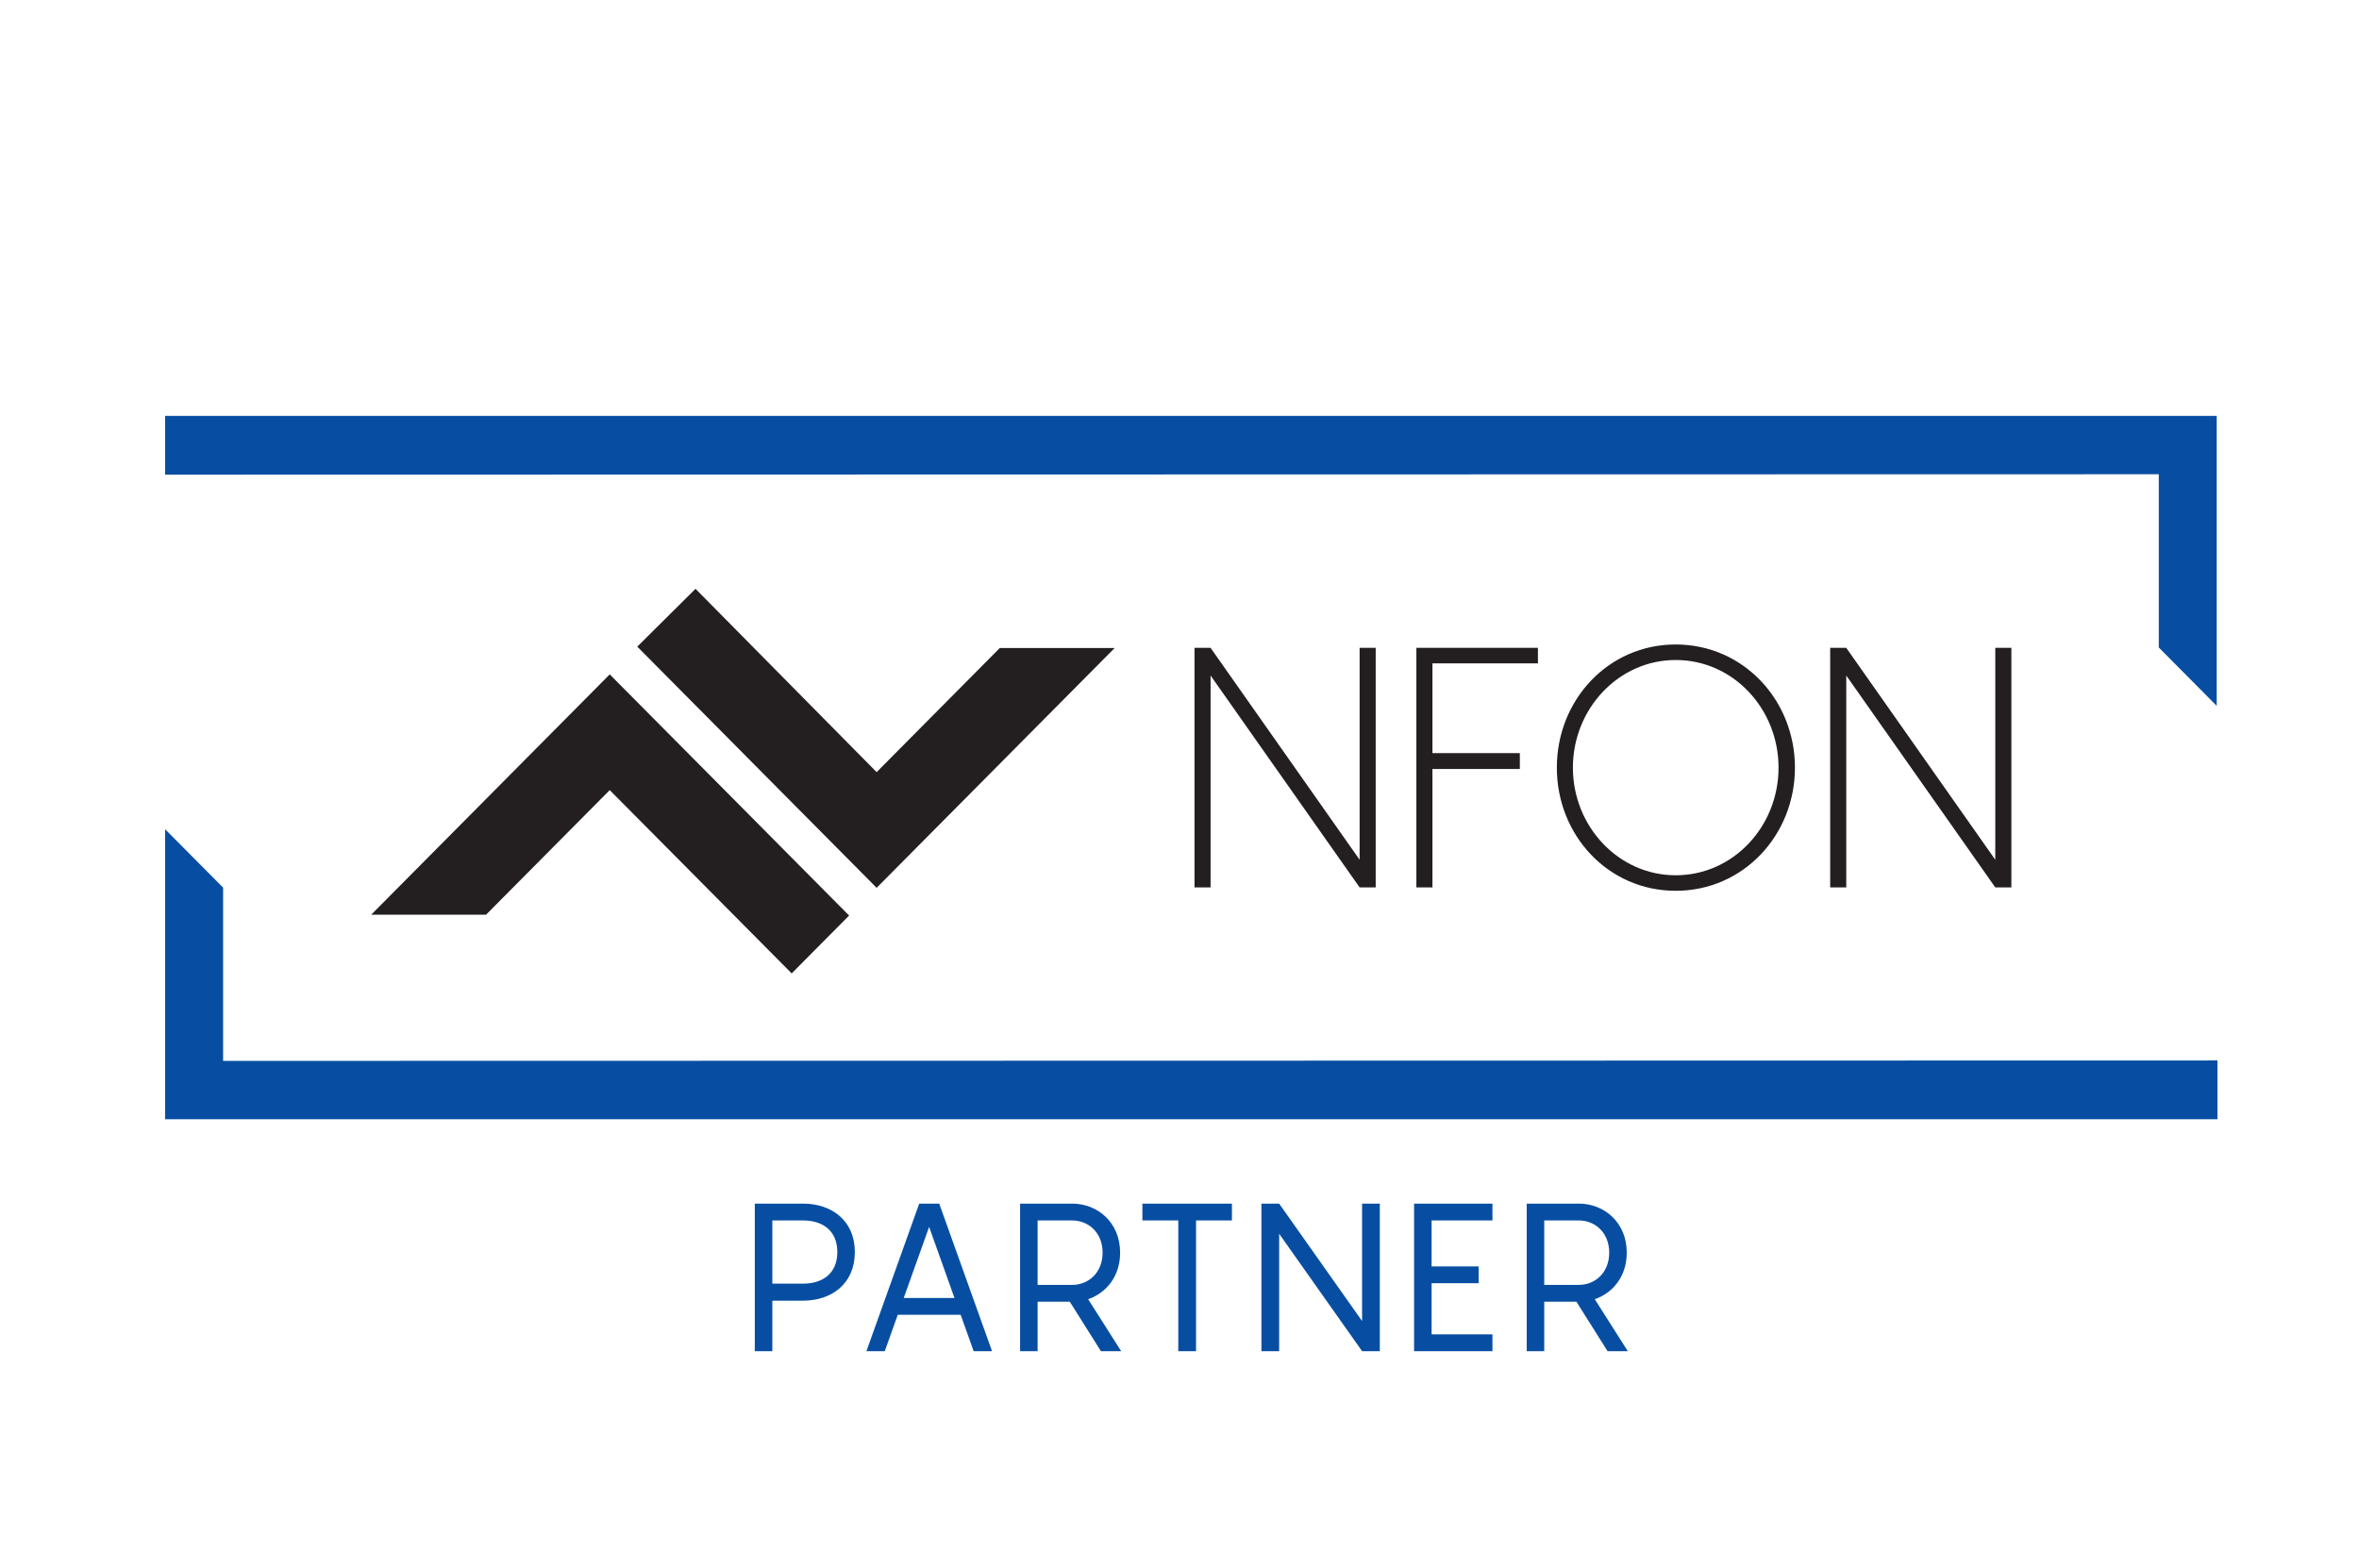
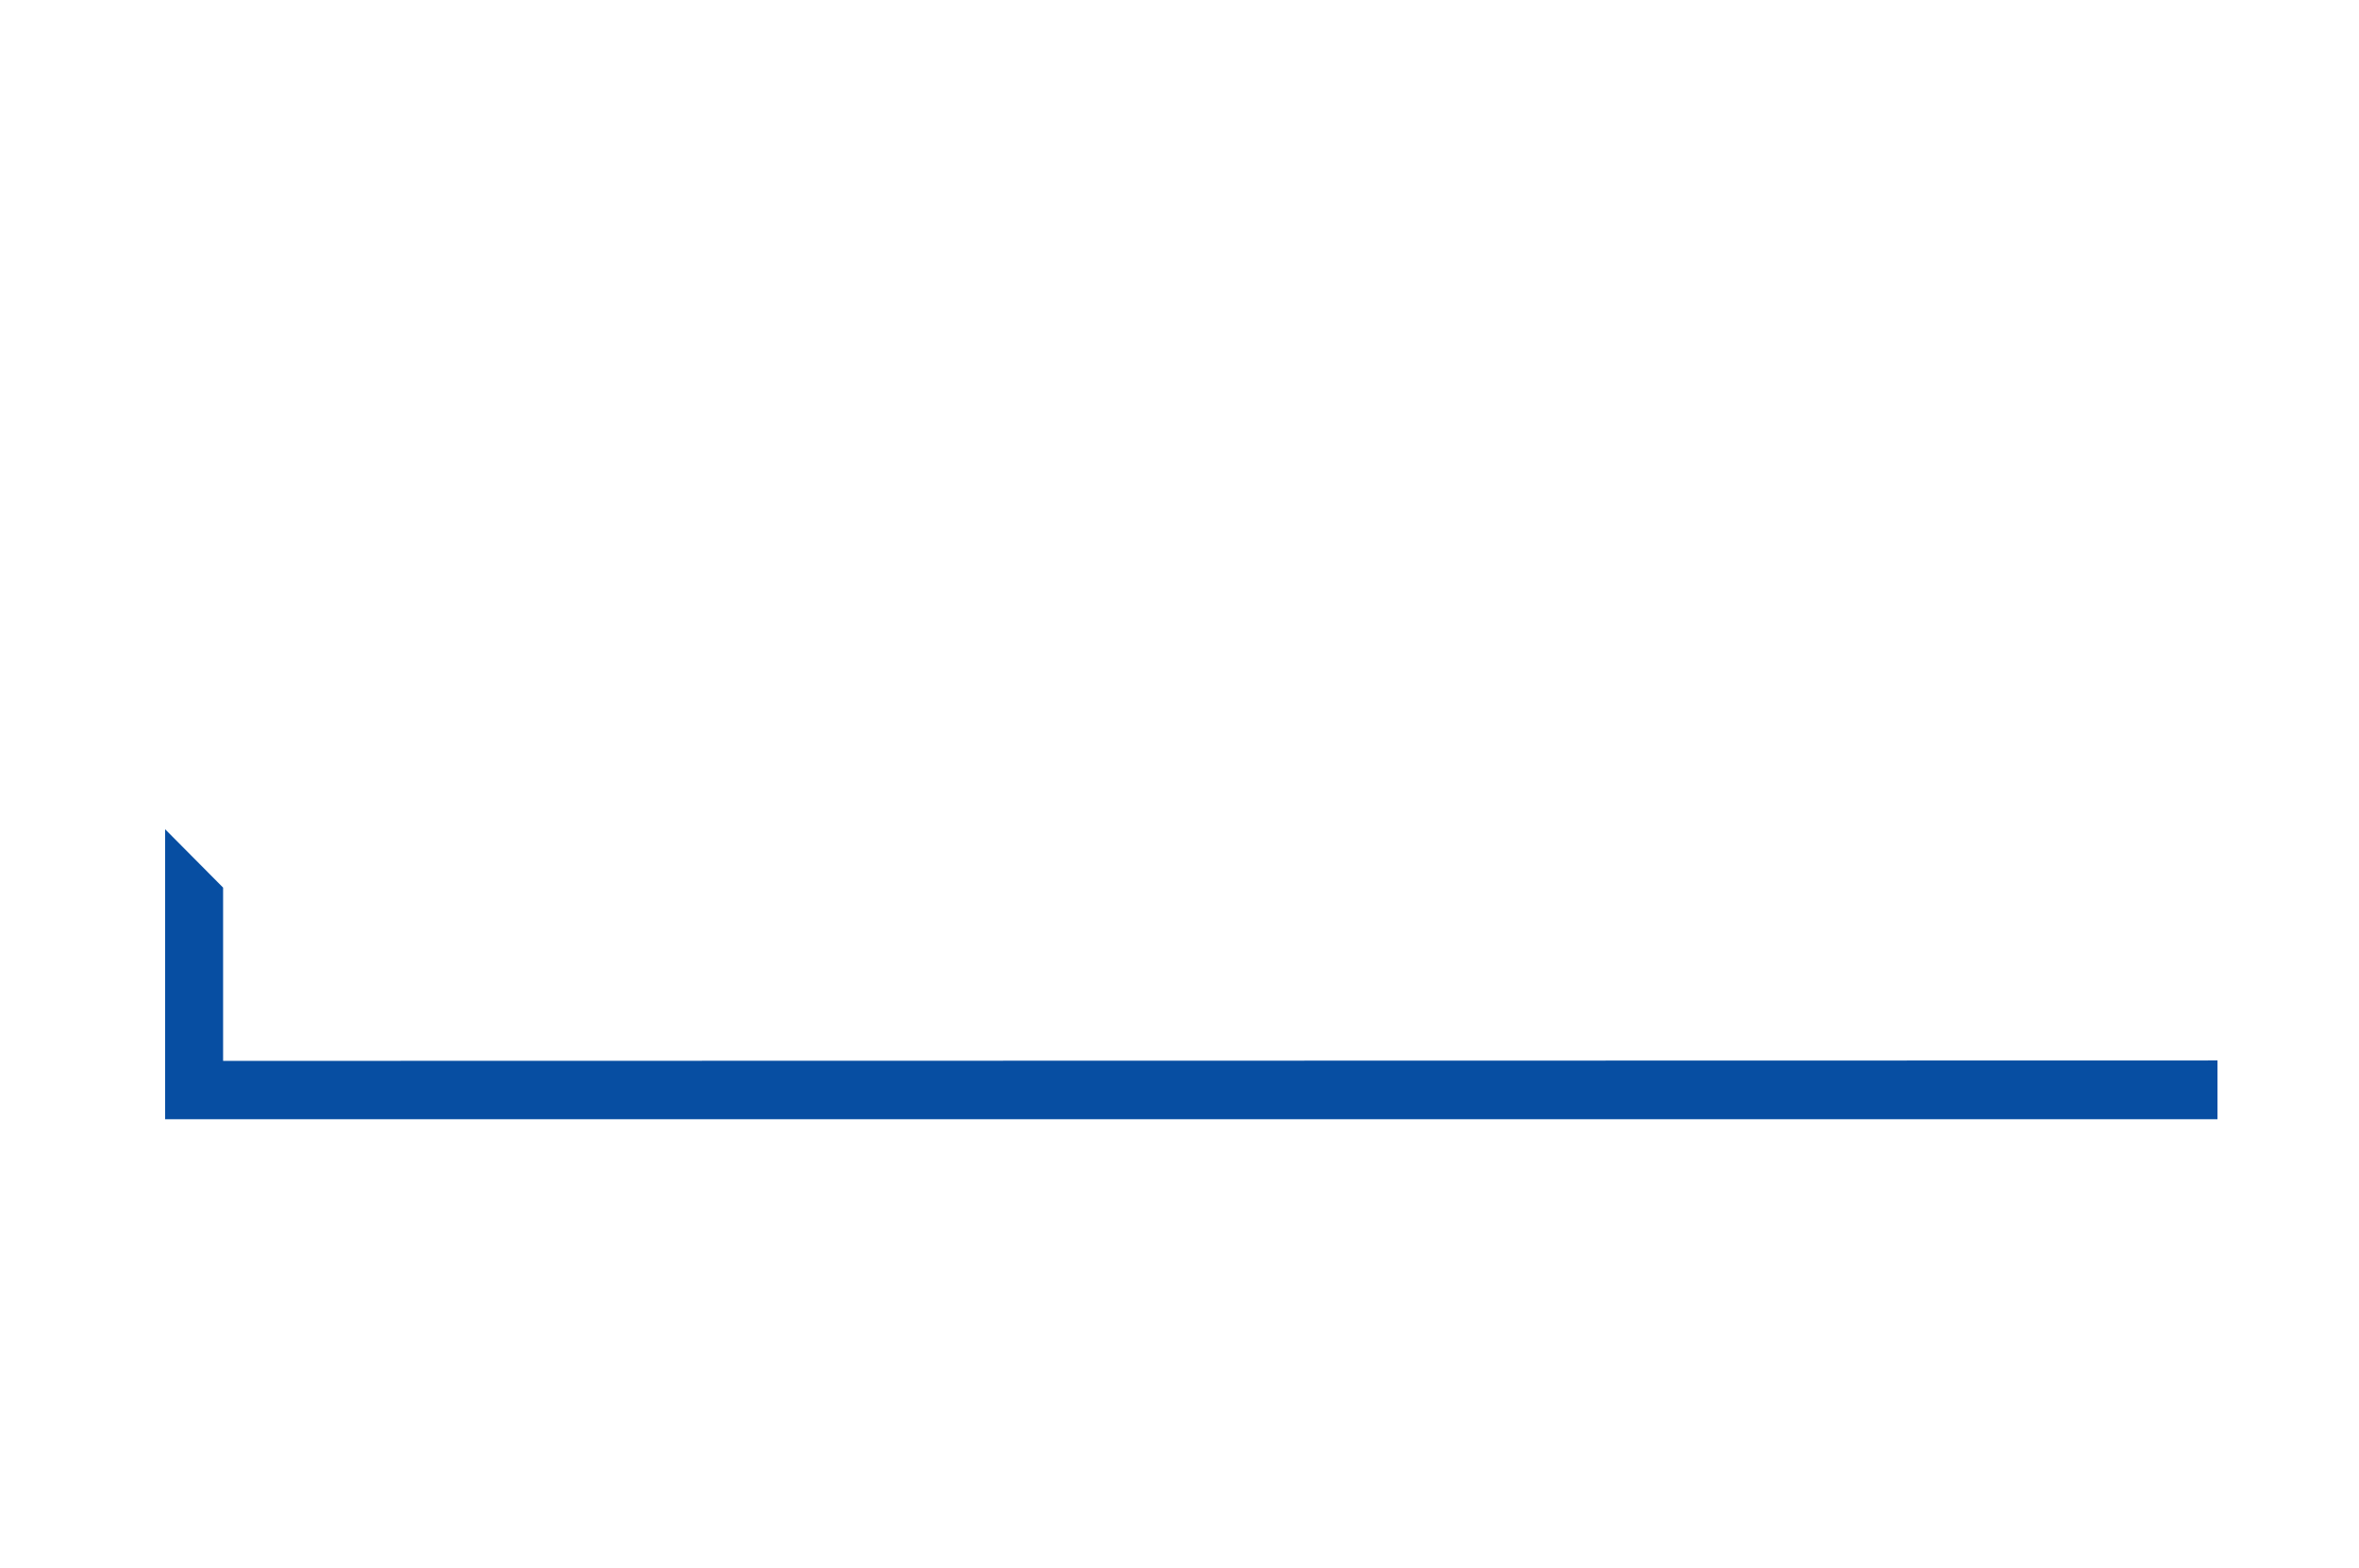
<svg xmlns="http://www.w3.org/2000/svg" width="397" height="264" viewBox="0 0 397 264" fill="none">
-   <path d="M117.049 99.108L107.248 108.844L137.868 139.702L147.53 149.438L157.192 139.702L187.593 109.07H168.263L147.53 129.963L117.049 99.108ZM62.472 153.959H81.802L102.613 132.991L133.235 163.843L142.897 154.104L112.28 123.249L102.613 113.513L62.472 153.959Z" fill="#231F20" />
-   <path d="M27.79 70V79.895L363.305 79.826V108.987L373.055 118.812V70H27.79Z" fill="#074EA2" />
  <path d="M27.79 139.577V188.392H373.18V178.496L37.546 178.566V149.402L27.79 139.577Z" fill="#074EA2" />
-   <path d="M231.519 109.048H228.813V144.714L203.732 109.048H201.026V149.369H203.732V113.705L228.813 149.369H231.519V109.048ZM258.821 111.66V109.048H238.364V149.369H241.067V129.436H255.777V126.768H241.067V111.66H258.821ZM282.008 149.938C293.392 149.938 302.074 140.57 302.074 129.21C302.074 117.852 293.392 108.479 282.008 108.479C270.623 108.479 262.003 117.852 262.003 129.21C262.003 140.57 270.623 149.938 282.008 149.938ZM282.008 147.326C272.374 147.326 264.705 139.091 264.705 129.21C264.705 119.328 272.374 111.091 282.008 111.091C291.7 111.091 299.313 119.328 299.313 129.21C299.313 139.091 291.7 147.326 282.008 147.326ZM335.79 109.048V144.714L310.711 109.048H308.006V149.369H310.711V113.705L335.79 149.369H338.498V109.048H335.79Z" fill="#231F20" />
-   <path d="M259.881 205.428H265.716C268.422 205.428 270.817 207.457 270.817 210.847C270.817 214.24 268.422 216.272 265.716 216.272H259.881V205.428ZM270.54 227.429H273.944L268.389 218.686C271.41 217.634 273.769 214.871 273.769 210.847C273.769 205.707 269.917 202.593 265.716 202.593H256.932V227.429H259.881V219.104H265.298L270.54 227.429ZM251.169 205.428V202.593H237.977V227.429H251.169V224.596H240.929V215.99H248.843V213.158H240.929V205.428H251.169ZM229.228 202.593V222.358L215.271 202.593H212.286V227.429H215.271V207.666L229.228 227.429H232.211V202.593H229.228ZM207.324 202.593H192.256V205.428H198.296V227.429H201.284V205.428H207.324V202.593ZM174.622 205.428H180.454C183.162 205.428 185.557 207.457 185.557 210.847C185.557 214.24 183.162 216.272 180.454 216.272H174.622V205.428ZM185.278 227.429H188.684L183.129 218.686C186.147 217.634 188.507 214.871 188.507 210.847C188.507 205.707 184.655 202.593 180.454 202.593H171.672V227.429H174.622V219.104H180.038L185.278 227.429ZM152.091 218.476L156.364 206.511L160.631 218.476H152.091ZM163.86 227.429H166.951L158.064 202.593H154.697L145.81 227.429H148.898L151.086 221.309H161.672L163.86 227.429ZM135.151 216.063H129.978V205.428H135.151C138.449 205.428 140.914 207.141 140.914 210.744C140.914 214.346 138.449 216.063 135.151 216.063ZM135.151 202.593H127.026V227.429H129.978V218.929H135.151C139.939 218.929 143.863 216.096 143.863 210.744C143.863 205.428 139.939 202.593 135.151 202.593Z" fill="#074EA2" />
</svg>